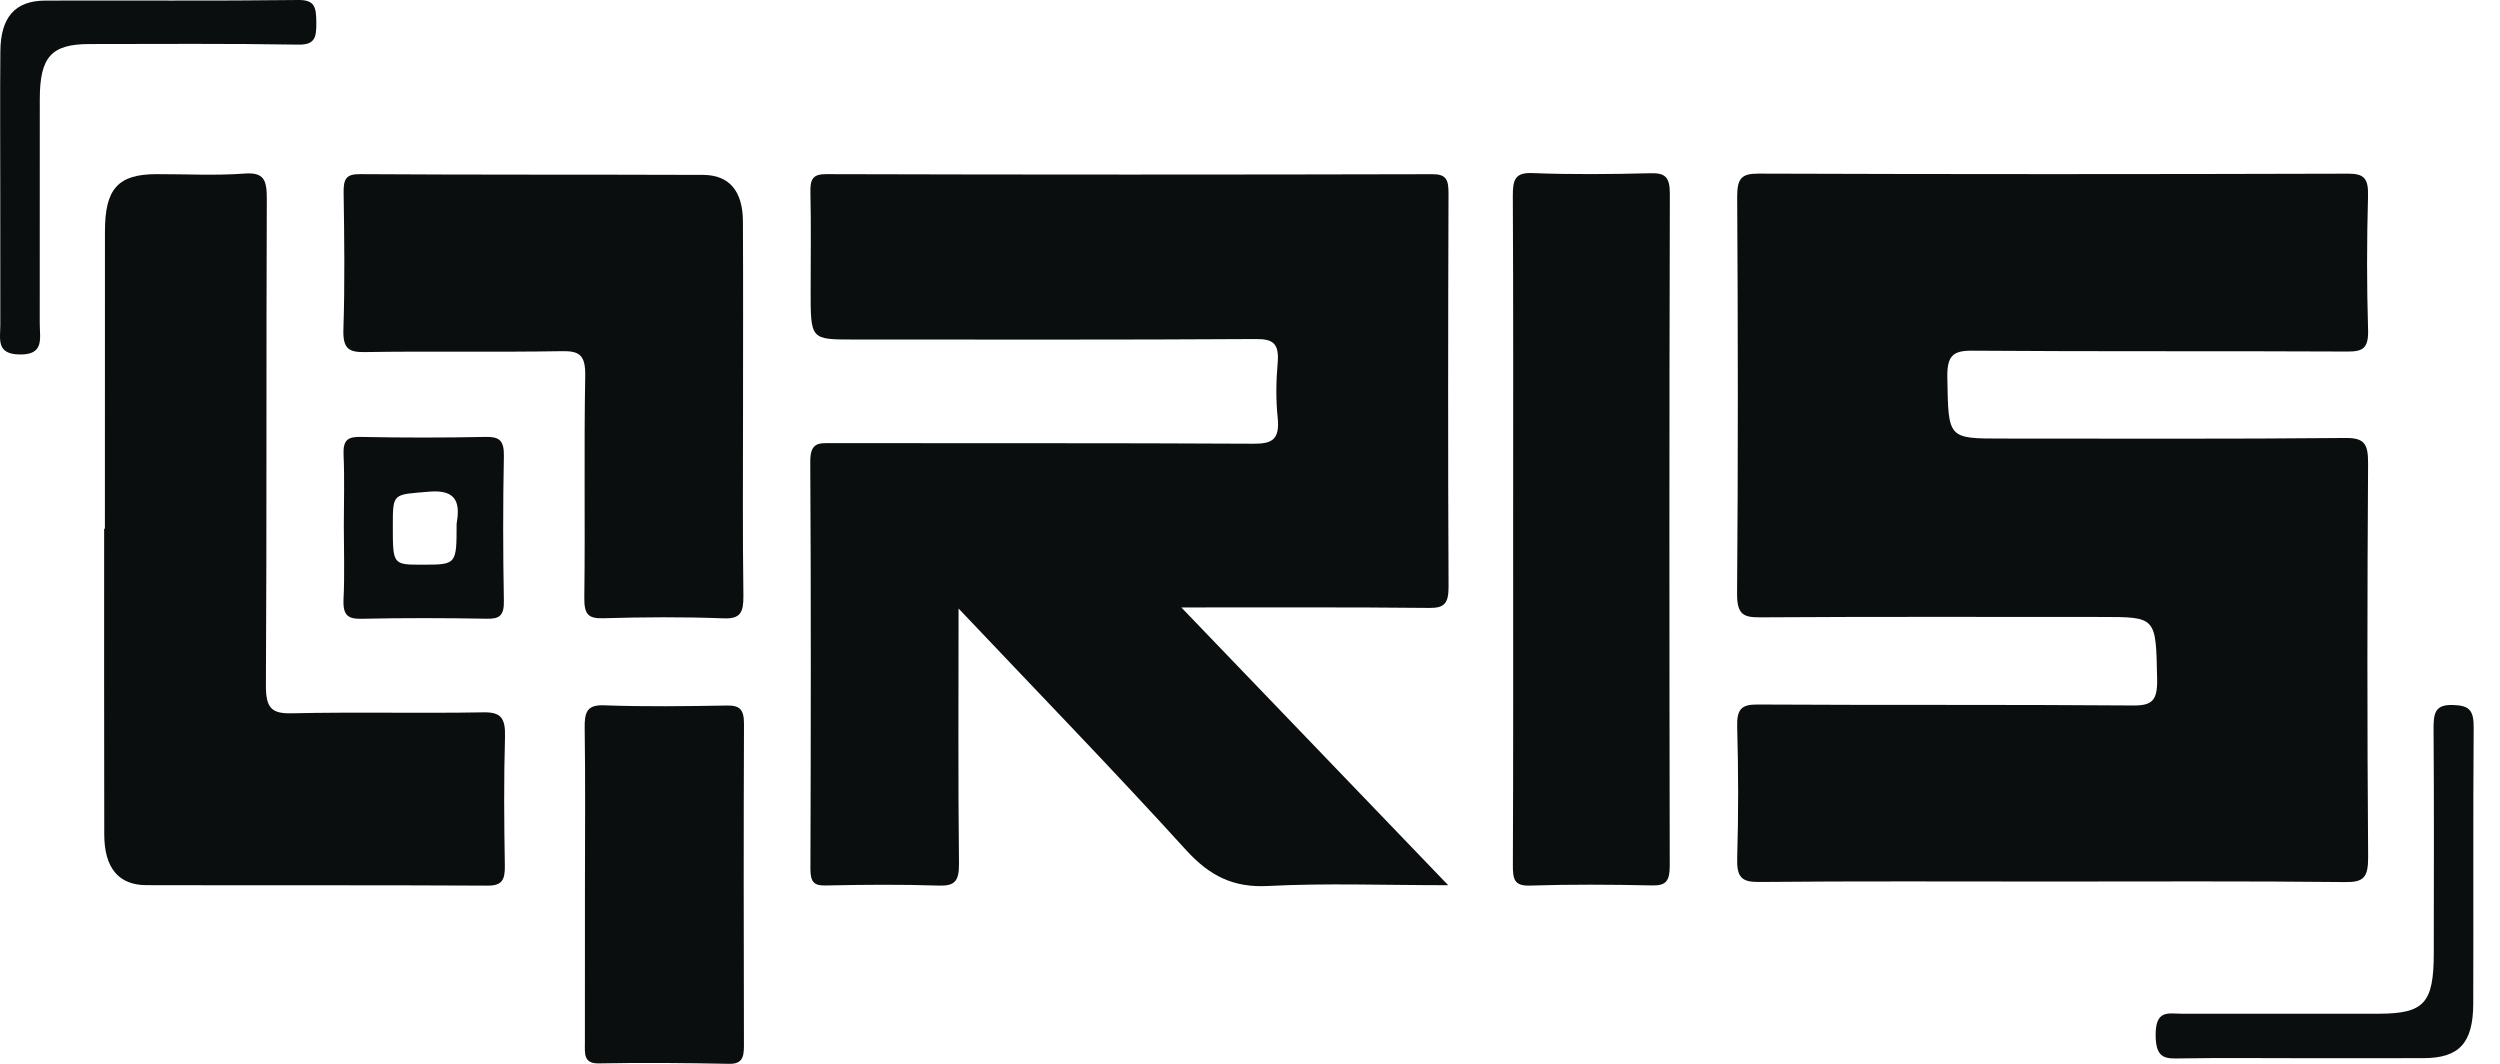
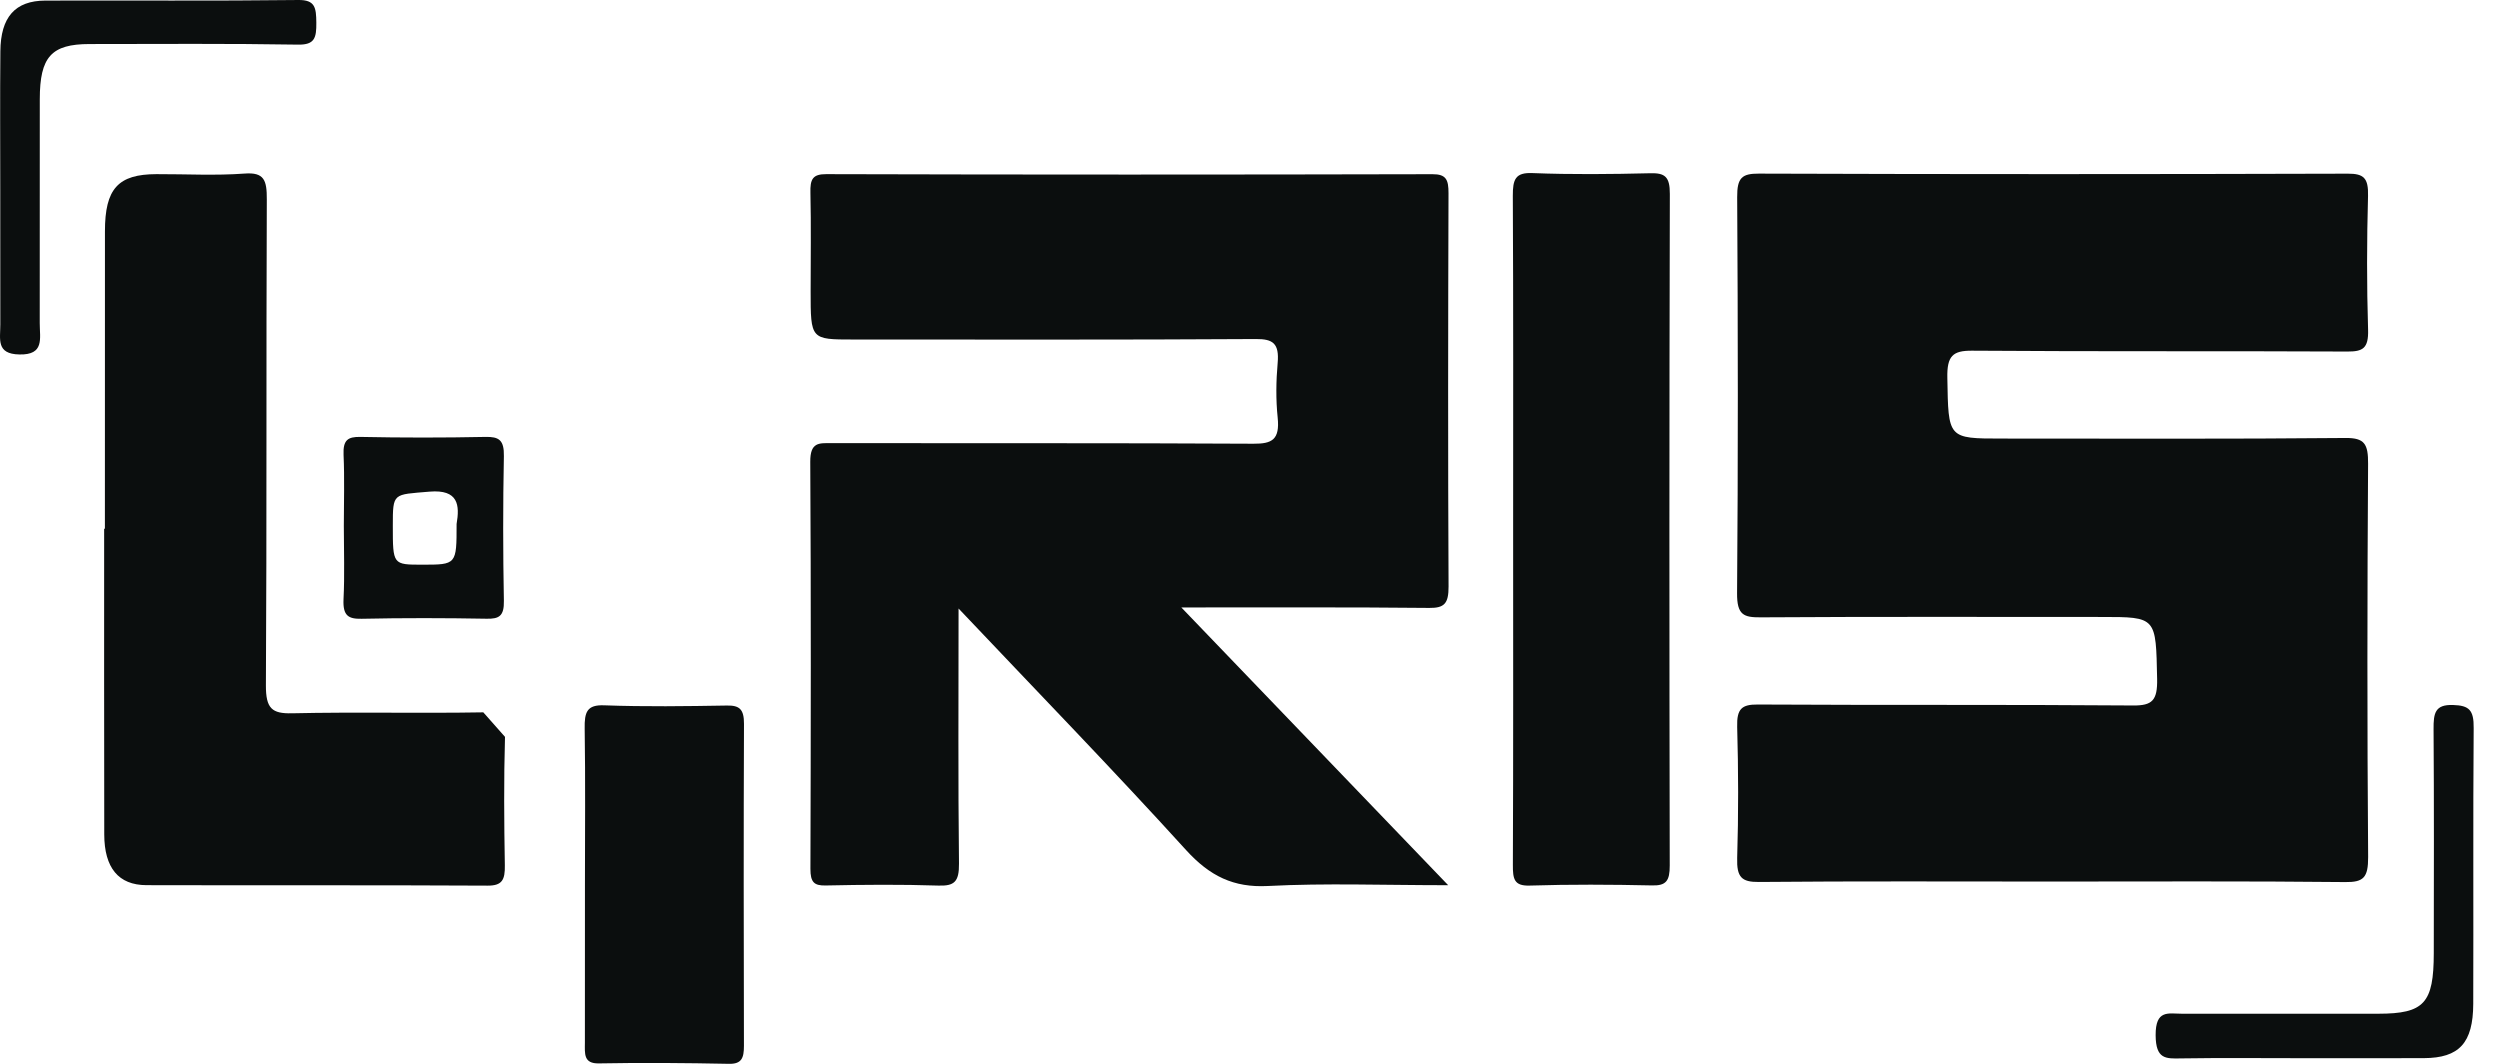
<svg xmlns="http://www.w3.org/2000/svg" width="47" height="20" viewBox="0 0 47 20" fill="none">
  <path d="M44.092 16.583C44.434 16.587 44.523 16.499 44.521 16.111C44.502 13.648 44.504 11.184 44.52 8.721C44.523 8.347 44.454 8.231 44.096 8.234C41.944 8.255 39.791 8.245 37.637 8.245C36.613 8.245 36.63 8.245 36.61 7.102C36.602 6.691 36.712 6.591 37.073 6.593C39.425 6.611 41.779 6.597 44.132 6.609C44.417 6.61 44.531 6.553 44.52 6.199C44.494 5.361 44.496 4.522 44.519 3.684C44.528 3.346 44.438 3.264 44.14 3.265C40.449 3.276 36.758 3.277 33.067 3.264C32.751 3.263 32.656 3.339 32.659 3.707C32.674 6.187 32.677 8.668 32.657 11.149C32.653 11.563 32.782 11.608 33.1 11.606C35.238 11.592 37.376 11.599 39.513 11.599C40.547 11.599 40.53 11.599 40.554 12.764C40.562 13.168 40.462 13.266 40.104 13.263C37.751 13.244 35.398 13.259 33.045 13.245C32.748 13.243 32.649 13.322 32.659 13.666C32.682 14.486 32.684 15.309 32.659 16.129C32.648 16.491 32.742 16.584 33.065 16.581C34.895 16.564 36.725 16.573 38.555 16.573C40.401 16.573 42.247 16.563 44.092 16.583Z" fill="#0B0E0E" />
  <path d="M26.871 11.429C27.154 11.432 27.234 11.346 27.233 11.027C27.221 8.563 27.224 6.098 27.232 3.634C27.233 3.38 27.189 3.274 26.932 3.275C23.133 3.284 19.333 3.285 15.533 3.274C15.277 3.273 15.229 3.37 15.236 3.626C15.25 4.242 15.24 4.858 15.24 5.474C15.24 6.383 15.24 6.383 16.043 6.383C18.566 6.383 21.089 6.39 23.612 6.374C23.932 6.372 24.052 6.456 24.02 6.824C23.99 7.162 23.985 7.511 24.02 7.849C24.064 8.268 23.912 8.344 23.566 8.342C20.92 8.327 18.274 8.335 15.628 8.331C15.399 8.331 15.23 8.308 15.233 8.685C15.248 11.235 15.244 13.785 15.236 16.335C15.236 16.585 15.304 16.652 15.523 16.647C16.231 16.632 16.939 16.626 17.645 16.649C17.939 16.658 18.033 16.58 18.029 16.234C18.011 14.68 18.021 13.126 18.021 11.44C19.505 13.008 20.924 14.469 22.297 15.98C22.746 16.474 23.195 16.689 23.829 16.657C24.925 16.6 26.025 16.642 27.226 16.642C25.525 14.872 23.906 13.186 22.209 11.42C23.856 11.421 25.364 11.413 26.871 11.429Z" fill="#0B0E0E" />
-   <path d="M9.086 13.392C7.886 13.413 6.686 13.383 5.487 13.41C5.115 13.418 4.997 13.322 4.999 12.885C5.017 9.84 5.003 6.794 5.016 3.749C5.018 3.386 4.966 3.236 4.6 3.263C4.049 3.304 3.493 3.272 2.94 3.274C2.22 3.276 1.973 3.547 1.973 4.347C1.971 6.211 1.972 8.076 1.972 9.94C1.968 9.94 1.963 9.94 1.958 9.94C1.958 11.857 1.956 13.773 1.96 15.689C1.962 16.315 2.226 16.639 2.753 16.641C4.89 16.647 7.029 16.638 9.166 16.65C9.442 16.652 9.496 16.54 9.491 16.265C9.477 15.461 9.471 14.657 9.494 13.853C9.504 13.497 9.415 13.385 9.086 13.392Z" fill="#0B0E0E" />
+   <path d="M9.086 13.392C7.886 13.413 6.686 13.383 5.487 13.41C5.115 13.418 4.997 13.322 4.999 12.885C5.017 9.84 5.003 6.794 5.016 3.749C5.018 3.386 4.966 3.236 4.6 3.263C4.049 3.304 3.493 3.272 2.94 3.274C2.22 3.276 1.973 3.547 1.973 4.347C1.971 6.211 1.972 8.076 1.972 9.94C1.968 9.94 1.963 9.94 1.958 9.94C1.958 11.857 1.956 13.773 1.96 15.689C1.962 16.315 2.226 16.639 2.753 16.641C4.89 16.647 7.029 16.638 9.166 16.65C9.442 16.652 9.496 16.54 9.491 16.265C9.477 15.461 9.471 14.657 9.494 13.853Z" fill="#0B0E0E" />
  <path d="M31.024 3.257C30.287 3.275 29.547 3.283 28.81 3.254C28.49 3.241 28.439 3.369 28.441 3.685C28.452 5.772 28.447 7.859 28.447 9.947C28.447 12.051 28.451 14.155 28.442 16.259C28.441 16.521 28.462 16.657 28.753 16.649C29.521 16.625 30.29 16.629 31.059 16.646C31.323 16.653 31.392 16.56 31.391 16.273C31.383 12.065 31.382 7.856 31.393 3.647C31.395 3.316 31.295 3.25 31.024 3.257Z" fill="#0B0E0E" />
-   <path d="M11.345 11.623C12.098 11.601 12.852 11.596 13.605 11.625C13.923 11.637 13.98 11.512 13.976 11.193C13.96 10.03 13.969 8.867 13.969 7.704C13.969 6.523 13.973 5.342 13.967 4.163C13.965 3.593 13.711 3.29 13.219 3.288C11.066 3.28 8.913 3.288 6.76 3.274C6.508 3.273 6.456 3.365 6.46 3.624C6.473 4.479 6.484 5.335 6.456 6.189C6.443 6.572 6.57 6.624 6.872 6.619C8.102 6.599 9.332 6.624 10.562 6.602C10.896 6.596 11.01 6.674 11.002 7.075C10.977 8.46 11.003 9.847 10.985 11.232C10.98 11.559 11.066 11.631 11.345 11.623Z" fill="#0B0E0E" />
  <path d="M13.667 13.264C12.898 13.277 12.129 13.288 11.361 13.26C11.036 13.247 10.986 13.383 10.992 13.7C11.007 14.674 10.997 15.649 10.997 16.625C10.997 17.617 10.998 18.609 10.996 19.6C10.995 19.811 10.968 19.999 11.263 19.992C12.077 19.976 12.892 19.984 13.707 20C13.944 20.004 13.986 19.889 13.986 19.662C13.981 17.643 13.979 15.625 13.987 13.608C13.988 13.333 13.902 13.26 13.667 13.264Z" fill="#0B0E0E" />
  <path d="M46.118 13.254C45.778 13.242 45.749 13.407 45.751 13.709C45.761 15.112 45.757 16.515 45.755 17.919C45.754 18.862 45.575 19.057 44.714 19.058C43.483 19.059 42.252 19.059 41.021 19.058C40.767 19.058 40.523 18.974 40.526 19.463C40.529 19.913 40.715 19.904 41.001 19.898C41.755 19.886 42.509 19.894 43.262 19.894C44.031 19.894 44.8 19.896 45.569 19.893C46.233 19.89 46.494 19.609 46.497 18.873C46.503 17.145 46.492 15.416 46.505 13.687C46.509 13.349 46.42 13.263 46.118 13.254Z" fill="#0B0E0E" />
  <path d="M5.605 0.839C5.915 0.844 5.95 0.713 5.947 0.426C5.944 0.145 5.926 -0.004 5.607 8.30246e-05C4.023 0.02 2.438 0.005 0.853 0.011C0.283 0.013 0.012 0.322 0.007 0.965C-0.001 1.838 0.005 2.711 0.005 3.583C0.005 4.422 0.004 5.26 0.006 6.099C0.007 6.376 -0.077 6.656 0.365 6.664C0.839 6.674 0.747 6.366 0.747 6.074C0.749 4.671 0.747 3.267 0.748 1.864C0.749 1.069 0.964 0.829 1.682 0.828C2.99 0.827 4.297 0.817 5.605 0.839Z" fill="#0B0E0E" />
  <path d="M6.799 11.633C7.582 11.616 8.367 11.618 9.151 11.632C9.381 11.636 9.479 11.584 9.473 11.295C9.456 10.388 9.455 9.481 9.473 8.575C9.479 8.269 9.377 8.209 9.127 8.214C8.344 8.23 7.559 8.23 6.775 8.214C6.539 8.21 6.447 8.272 6.459 8.551C6.479 8.995 6.464 9.44 6.464 9.885C6.464 10.347 6.481 10.811 6.458 11.27C6.445 11.575 6.548 11.638 6.799 11.633ZM8.074 9.243C8.621 9.197 8.644 9.499 8.584 9.851C8.584 10.616 8.584 10.616 7.936 10.616C7.385 10.616 7.385 10.616 7.385 9.886C7.385 9.257 7.387 9.302 8.074 9.243Z" fill="#0B0E0E" />
</svg>